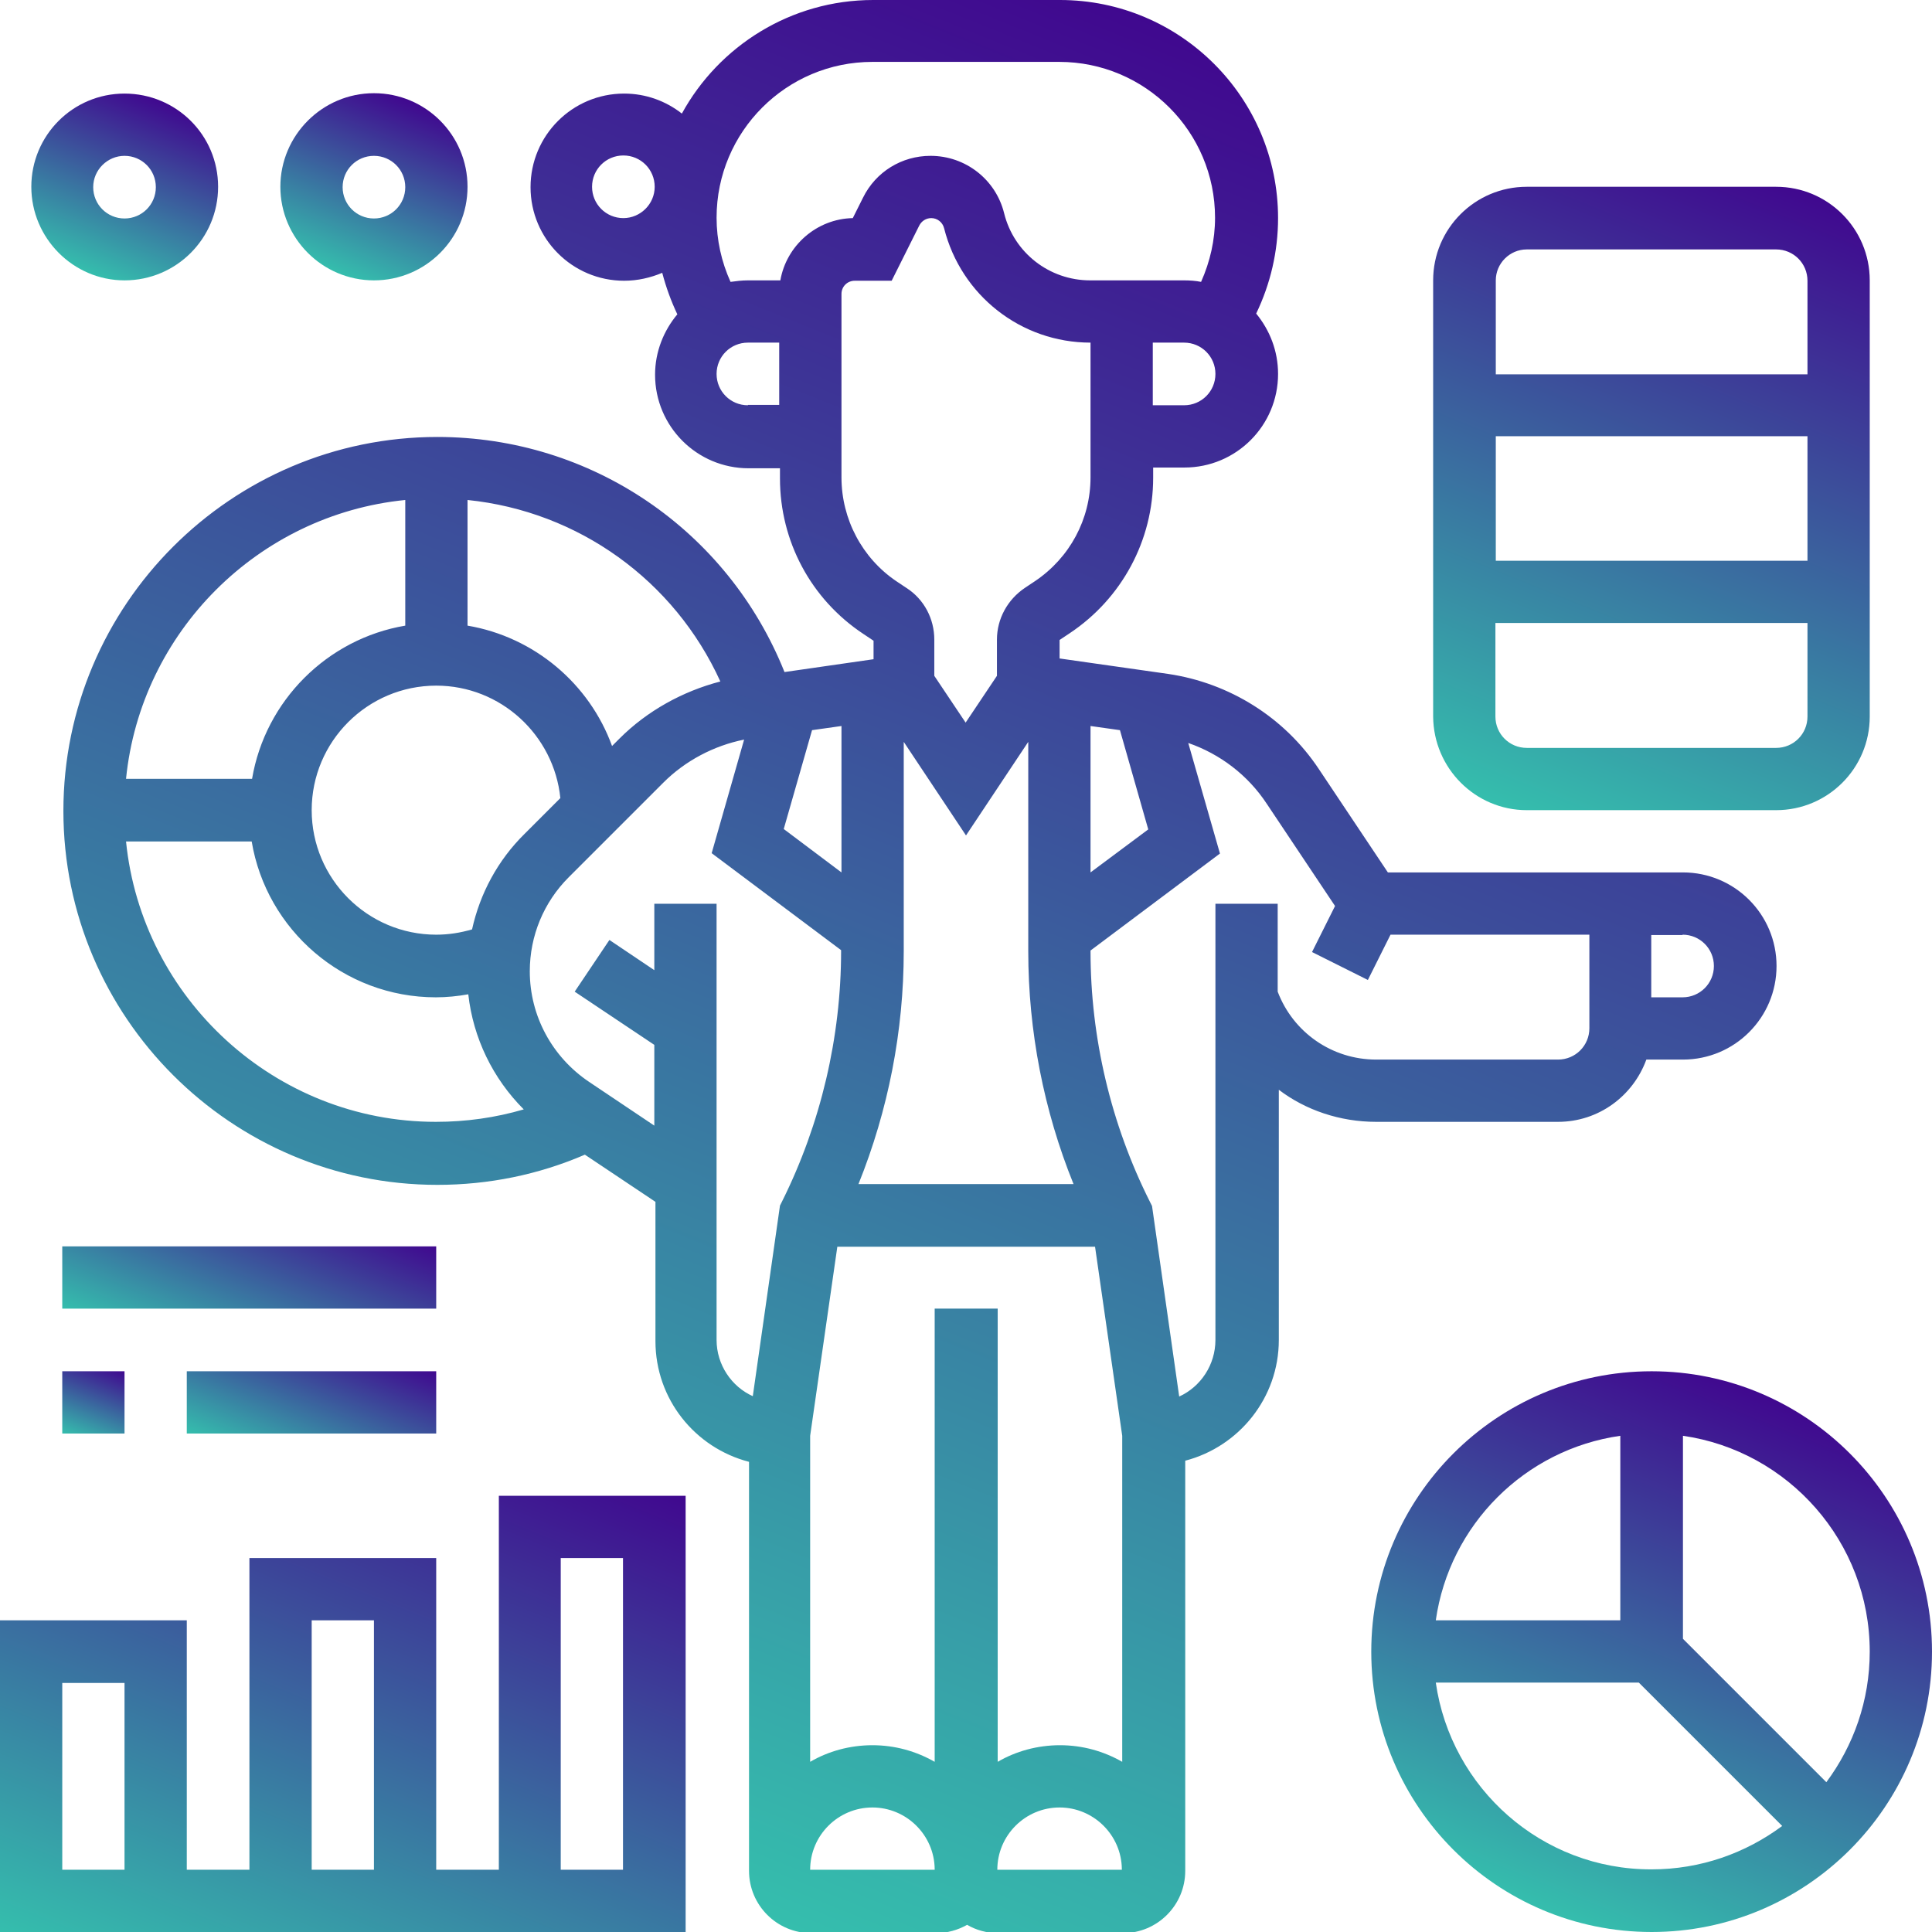
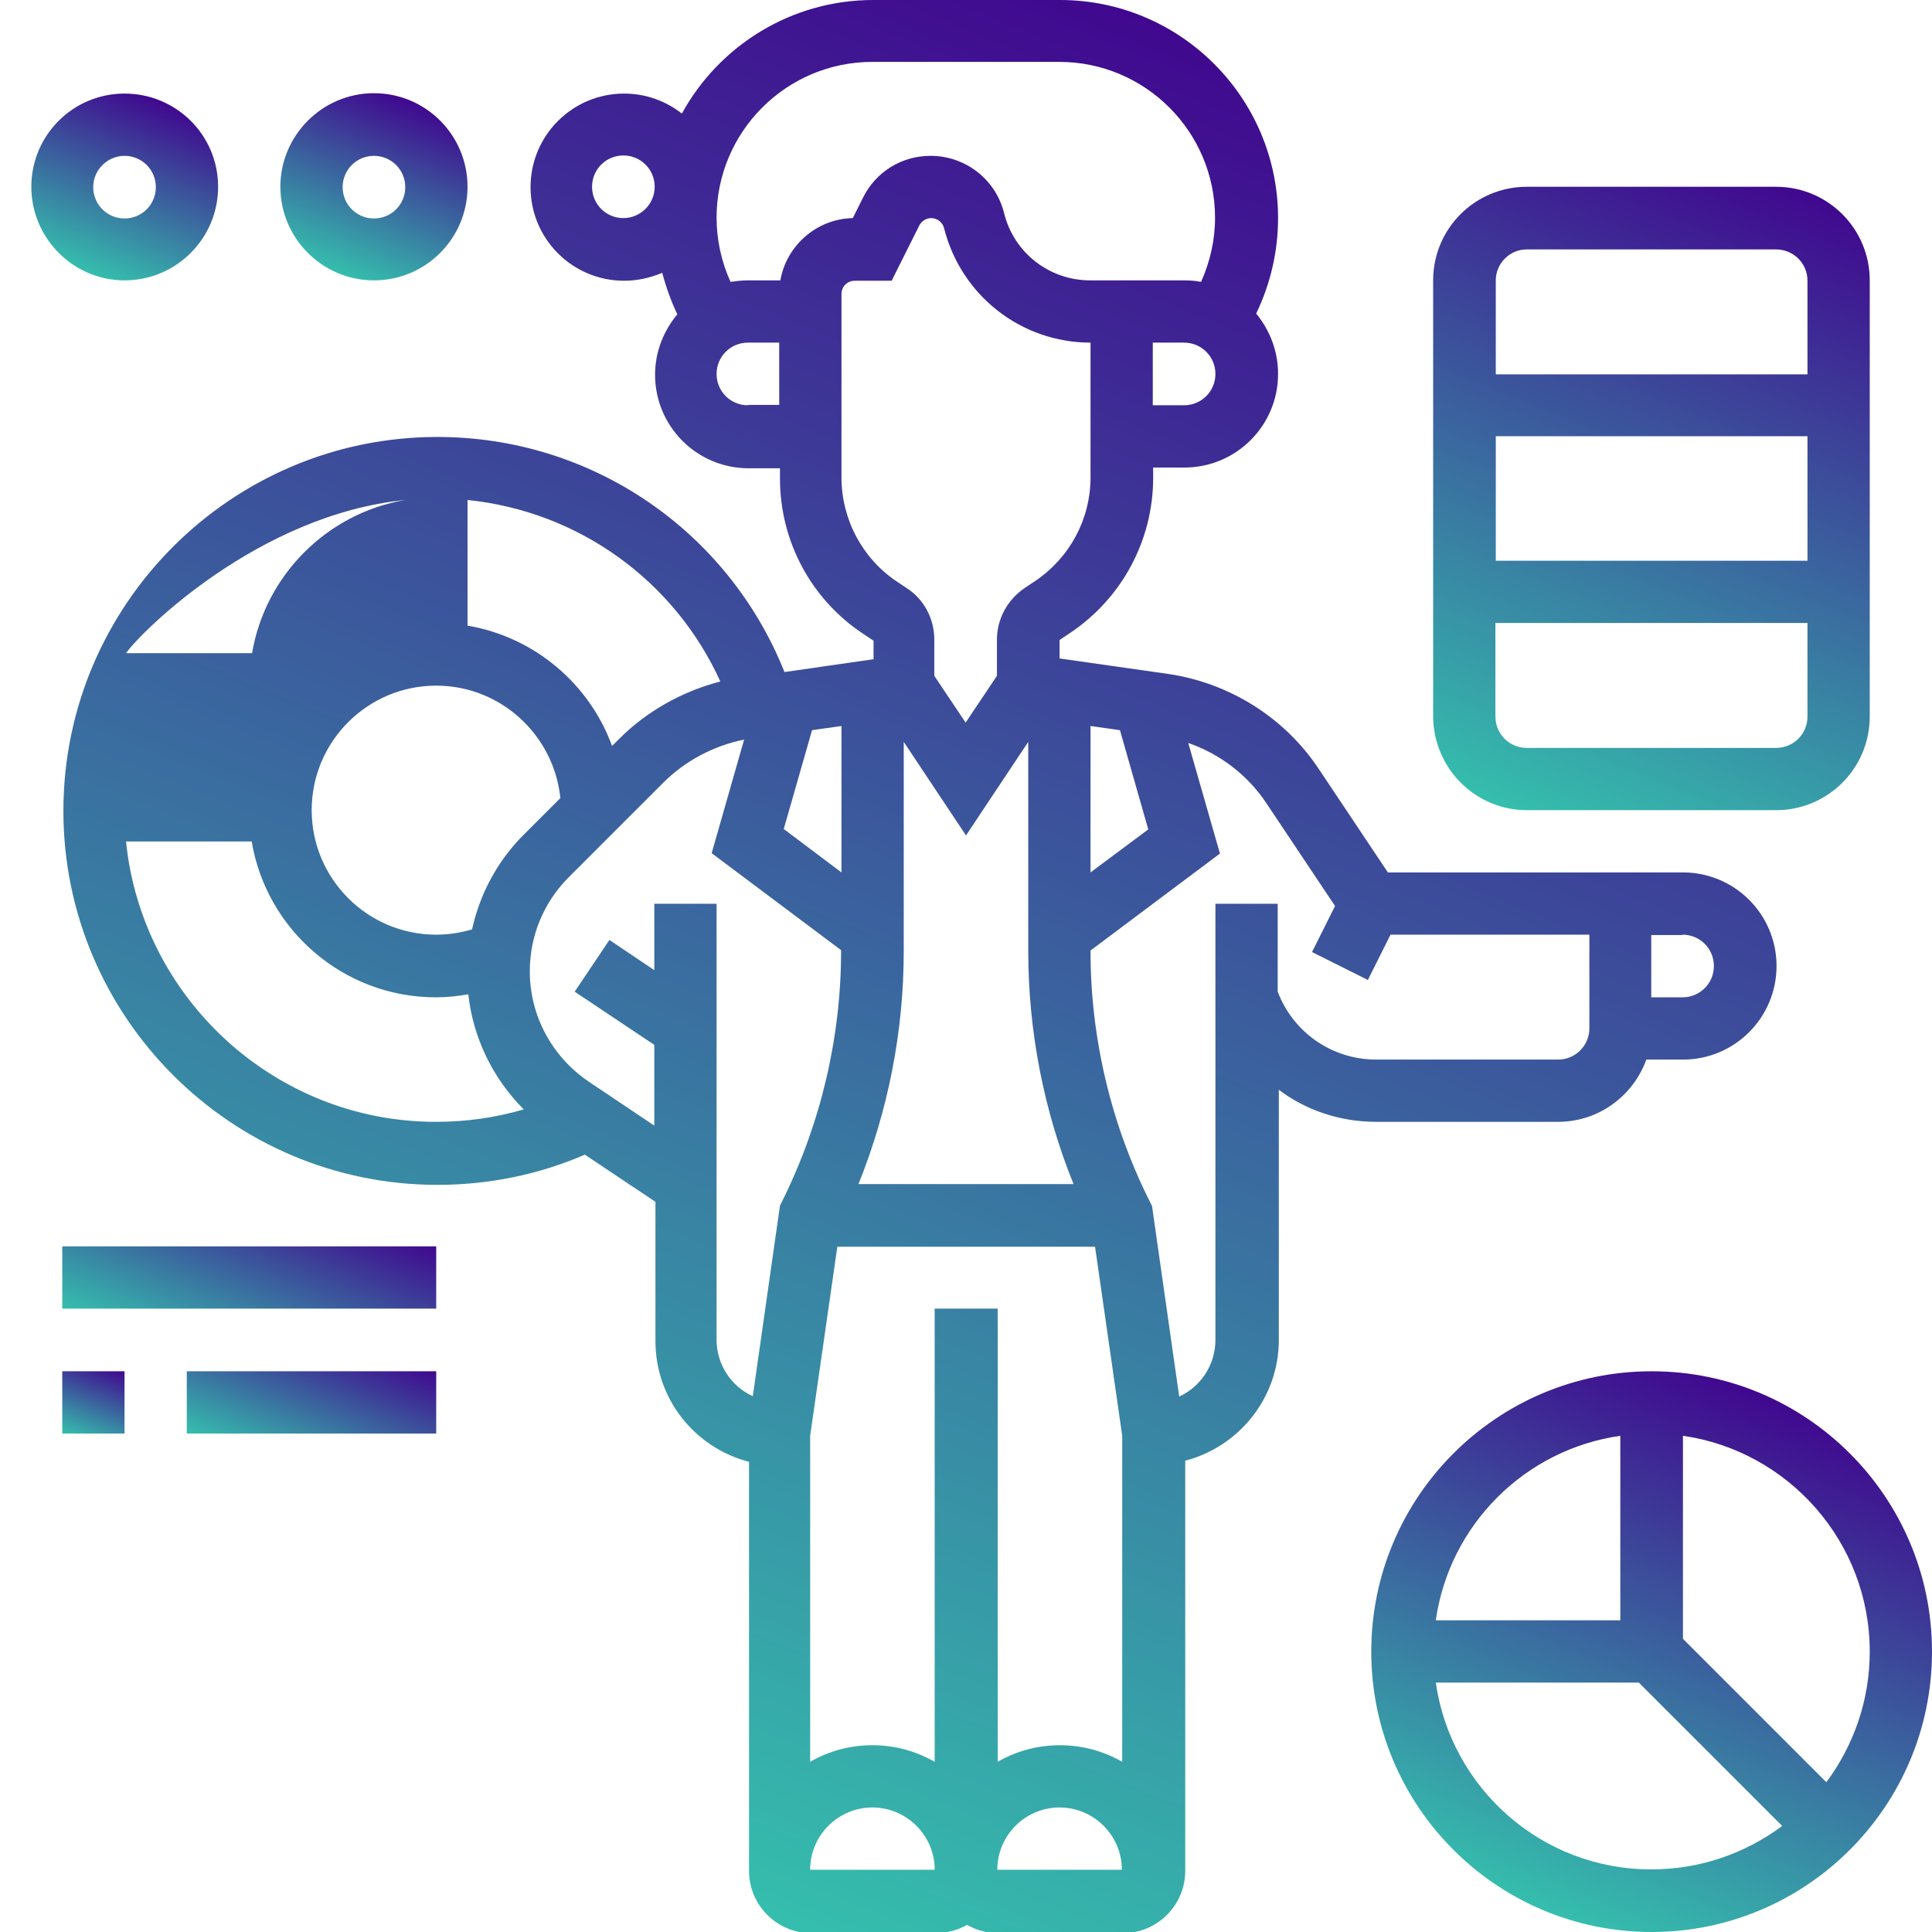
<svg xmlns="http://www.w3.org/2000/svg" version="1.1" id="Layer_30" x="0px" y="0px" viewBox="0 0 512 512" style="enable-background:new 0 0 512 512;" xml:space="preserve">
  <style type="text/css">
	.st0{fill:url(#SVGID_1_);}
	.st1{fill:url(#SVGID_2_);}
	.st2{fill:url(#SVGID_3_);}
	.st3{fill:url(#SVGID_4_);}
	.st4{fill:url(#SVGID_5_);}
	.st5{fill:url(#SVGID_6_);}
	.st6{fill:url(#SVGID_7_);}
	.st7{fill:url(#SVGID_8_);}
	.st8{fill:url(#SVGID_9_);}
</style>
  <g>
    <linearGradient id="SVGID_1_" gradientUnits="userSpaceOnUse" x1="329.641" y1="15.203" x2="140.51" y2="483.319">
      <stop offset="0" style="stop-color:#40088F" />
      <stop offset="1" style="stop-color:#35BEAD" />
    </linearGradient>
-     <path class="st0" d="M364.7,297.3h48.2c10.8,0,19.9-6.9,23.4-16.5h9.7c13.7,0,24.8-11.1,24.8-24.8c0-13.7-11.1-24.8-24.8-24.8h-8.3   h-8.3h-61.6l-18.3-27.4c-9.1-13.7-23.7-22.8-39.9-25.2l-28.8-4.1v-4.9l2.7-1.8c13.8-9.2,22.1-24.6,22.1-41.2v-2.7h8.3   c13.7,0,24.8-11.1,24.8-24.8c0-6.1-2.2-11.6-5.8-16c3.8-7.9,5.8-16.5,5.8-25.3c0-31.9-25.9-57.8-57.8-57.8h-49.5   c-21.8,0-40.9,12.2-50.7,30.1c-4.2-3.3-9.5-5.3-15.3-5.3c-13.7,0-24.8,11.1-24.8,24.8s11.1,24.8,24.8,24.8c3.6,0,7-0.8,10.1-2.1   c1,3.8,2.3,7.4,4,11c-3.6,4.3-5.9,9.9-5.9,16c0,13.7,11.1,24.8,24.8,24.8h8.3v2.7c0,16.6,8.2,32,22.1,41.2l2.7,1.8v4.9l-23.6,3.4   c-15-37.5-51.1-62.3-92-62.3c-54.6,0-99.1,44.5-99.1,99.1s44.5,99.1,99.1,99.1c13.6,0,26.8-2.7,39.1-8l18.7,12.5v36.9   c0,15.4,10.5,28.3,24.8,32v108.4c0,9.1,7.4,16.5,16.5,16.5h33c3,0,5.8-0.8,8.3-2.2c2.4,1.4,5.2,2.2,8.3,2.2h33   c9.1,0,16.5-7.4,16.5-16.5V387.1c14.2-3.7,24.8-16.6,24.8-32v-66.3C346,294.2,355.1,297.3,364.7,297.3L364.7,297.3z M445.9,247.7   c4.6,0,8.3,3.7,8.3,8.3c0,4.6-3.7,8.3-8.3,8.3h-8.3v-16.5H445.9z M304.3,219.8L289,231.2v-38.8l7.8,1.1L304.3,219.8z M247.7,346.8   v120.1c-4.9-2.8-10.5-4.4-16.5-4.4s-11.7,1.6-16.5,4.4v-86.4l7.2-50.1h68.3l7.2,50.1v86.4c-4.9-2.8-10.5-4.4-16.5-4.4   c-6,0-11.7,1.6-16.5,4.4V346.8H247.7z M215.2,193.5l7.8-1.1v38.8l-15.3-11.5L215.2,193.5z M227.5,313.8c7.9-19.6,12-40.6,12-61.7   v-55.5l16.5,24.8l16.5-24.8v55.5c0,21.1,4.1,42.2,12,61.7H227.5z M313.8,107.4h-8.3V90.8h8.3c4.6,0,8.3,3.7,8.3,8.3   S318.4,107.4,313.8,107.4z M165.2,57.8c-4.6,0-8.3-3.7-8.3-8.3s3.7-8.3,8.3-8.3s8.3,3.7,8.3,8.3S169.7,57.8,165.2,57.8z    M198.2,107.4c-4.6,0-8.3-3.7-8.3-8.3s3.7-8.3,8.3-8.3h8.3v16.5H198.2z M206.8,74.3h-8.6c-1.6,0-3.1,0.2-4.6,0.4   c-2.4-5.3-3.7-11.1-3.7-17c0-22.8,18.5-41.3,41.3-41.3h49.5c22.8,0,41.3,18.5,41.3,41.3c0,5.9-1.3,11.6-3.7,17   c-1.5-0.3-3-0.4-4.6-0.4h-8.3h-8.3h-8.2c-10.8,0-20.2-7.3-22.8-17.8c-2.2-8.9-10.2-15.2-19.5-15.2c-7.6,0-14.5,4.2-17.9,11.1   l-2.7,5.4C216.4,58,208.4,65.1,206.8,74.3L206.8,74.3z M223,126.5V77.9c0-2,1.6-3.5,3.5-3.5h9.8l7.3-14.6c0.6-1.2,1.8-2,3.2-2   c1.6,0,3,1.1,3.4,2.7c4.5,17.8,20.4,30.3,38.8,30.3v35.7c0,11.1-5.5,21.3-14.7,27.5l-2.7,1.8c-4.6,3.1-7.4,8.2-7.4,13.7v9.6   l-8.3,12.4l-8.3-12.4v-9.6c0-5.5-2.7-10.7-7.4-13.7l-2.7-1.8C228.5,147.9,223,137.6,223,126.5z M190.9,180.6   c-10,2.6-19.4,7.8-26.7,15.1l-2,2c-6-16.5-20.6-28.9-38.3-31.9v-33.3C153.3,135.5,178.7,153.8,190.9,180.6z M125.1,246.3   c-3.1,0.9-6.2,1.4-9.5,1.4c-18.2,0-33-14.8-33-33s14.8-33,33-33c17.1,0,31.2,13.1,32.9,29.8l-9.5,9.5   C131.9,228,127.2,236.8,125.1,246.3L125.1,246.3z M107.4,132.5v33.3c-20.7,3.5-37.1,19.9-40.6,40.6H33.4   C37.3,167.5,68.4,136.4,107.4,132.5z M33.4,223h33.3c3.9,23.4,24.3,41.3,48.8,41.3c2.9,0,5.8-0.3,8.6-0.8   c1.3,11.6,6.5,22.3,14.7,30.5c-7.5,2.2-15.3,3.3-23.3,3.3C72.9,297.3,37.6,264.6,33.4,223L33.4,223z M189.9,355.1V239.5h-16.5v17.6   l-11.9-8l-9.2,13.7l21.1,14.1v21.4l-17.3-11.6c-9.8-6.6-15.7-17.5-15.7-29.3c0-9.4,3.7-18.3,10.3-24.9l25.1-25.1   c5.8-5.8,13.4-9.8,21.4-11.4l-8.6,30.1l34.3,25.7v0.2c0,22.9-5.4,45.8-15.6,66.3l-0.6,1.2l-7.2,50.5   C193.9,367.5,189.9,361.7,189.9,355.1L189.9,355.1z M214.7,495.5c0-9.1,7.4-16.5,16.5-16.5c9,0,16.4,7.3,16.5,16.3v0.2H214.7z    M264.3,495.5c0-9.1,7.4-16.5,16.5-16.5c9,0,16.4,7.3,16.5,16.3v0.2H264.3z M322.1,355.1c0,6.6-3.9,12.4-9.6,15l-7.2-50.5l-0.6-1.2   C294.4,297.9,289,275,289,252.1v-0.2l34.3-25.7l-8.4-29.3c8.4,2.9,15.8,8.5,20.8,16.1l18.1,27.1l-6.1,12.2l14.8,7.4l6-12h52.7v24.8   c0,4.6-3.7,8.3-8.3,8.3h-48.2c-11.7,0-22-7.2-26.1-18v-23.3h-16.5L322.1,355.1z" />
+     <path class="st0" d="M364.7,297.3h48.2c10.8,0,19.9-6.9,23.4-16.5h9.7c13.7,0,24.8-11.1,24.8-24.8c0-13.7-11.1-24.8-24.8-24.8h-8.3   h-8.3h-61.6l-18.3-27.4c-9.1-13.7-23.7-22.8-39.9-25.2l-28.8-4.1v-4.9l2.7-1.8c13.8-9.2,22.1-24.6,22.1-41.2v-2.7h8.3   c13.7,0,24.8-11.1,24.8-24.8c0-6.1-2.2-11.6-5.8-16c3.8-7.9,5.8-16.5,5.8-25.3c0-31.9-25.9-57.8-57.8-57.8h-49.5   c-21.8,0-40.9,12.2-50.7,30.1c-4.2-3.3-9.5-5.3-15.3-5.3c-13.7,0-24.8,11.1-24.8,24.8s11.1,24.8,24.8,24.8c3.6,0,7-0.8,10.1-2.1   c1,3.8,2.3,7.4,4,11c-3.6,4.3-5.9,9.9-5.9,16c0,13.7,11.1,24.8,24.8,24.8h8.3v2.7c0,16.6,8.2,32,22.1,41.2l2.7,1.8v4.9l-23.6,3.4   c-15-37.5-51.1-62.3-92-62.3c-54.6,0-99.1,44.5-99.1,99.1s44.5,99.1,99.1,99.1c13.6,0,26.8-2.7,39.1-8l18.7,12.5v36.9   c0,15.4,10.5,28.3,24.8,32v108.4c0,9.1,7.4,16.5,16.5,16.5h33c3,0,5.8-0.8,8.3-2.2c2.4,1.4,5.2,2.2,8.3,2.2h33   c9.1,0,16.5-7.4,16.5-16.5V387.1c14.2-3.7,24.8-16.6,24.8-32v-66.3C346,294.2,355.1,297.3,364.7,297.3L364.7,297.3z M445.9,247.7   c4.6,0,8.3,3.7,8.3,8.3c0,4.6-3.7,8.3-8.3,8.3h-8.3v-16.5H445.9z M304.3,219.8L289,231.2v-38.8l7.8,1.1L304.3,219.8z M247.7,346.8   v120.1c-4.9-2.8-10.5-4.4-16.5-4.4s-11.7,1.6-16.5,4.4v-86.4l7.2-50.1h68.3l7.2,50.1v86.4c-4.9-2.8-10.5-4.4-16.5-4.4   c-6,0-11.7,1.6-16.5,4.4V346.8H247.7z M215.2,193.5l7.8-1.1v38.8l-15.3-11.5L215.2,193.5z M227.5,313.8c7.9-19.6,12-40.6,12-61.7   v-55.5l16.5,24.8l16.5-24.8v55.5c0,21.1,4.1,42.2,12,61.7H227.5z M313.8,107.4h-8.3V90.8h8.3c4.6,0,8.3,3.7,8.3,8.3   S318.4,107.4,313.8,107.4z M165.2,57.8c-4.6,0-8.3-3.7-8.3-8.3s3.7-8.3,8.3-8.3s8.3,3.7,8.3,8.3S169.7,57.8,165.2,57.8z    M198.2,107.4c-4.6,0-8.3-3.7-8.3-8.3s3.7-8.3,8.3-8.3h8.3v16.5H198.2z M206.8,74.3h-8.6c-1.6,0-3.1,0.2-4.6,0.4   c-2.4-5.3-3.7-11.1-3.7-17c0-22.8,18.5-41.3,41.3-41.3h49.5c22.8,0,41.3,18.5,41.3,41.3c0,5.9-1.3,11.6-3.7,17   c-1.5-0.3-3-0.4-4.6-0.4h-8.3h-8.3h-8.2c-10.8,0-20.2-7.3-22.8-17.8c-2.2-8.9-10.2-15.2-19.5-15.2c-7.6,0-14.5,4.2-17.9,11.1   l-2.7,5.4C216.4,58,208.4,65.1,206.8,74.3L206.8,74.3z M223,126.5V77.9c0-2,1.6-3.5,3.5-3.5h9.8l7.3-14.6c0.6-1.2,1.8-2,3.2-2   c1.6,0,3,1.1,3.4,2.7c4.5,17.8,20.4,30.3,38.8,30.3v35.7c0,11.1-5.5,21.3-14.7,27.5l-2.7,1.8c-4.6,3.1-7.4,8.2-7.4,13.7v9.6   l-8.3,12.4l-8.3-12.4v-9.6c0-5.5-2.7-10.7-7.4-13.7l-2.7-1.8C228.5,147.9,223,137.6,223,126.5z M190.9,180.6   c-10,2.6-19.4,7.8-26.7,15.1l-2,2c-6-16.5-20.6-28.9-38.3-31.9v-33.3C153.3,135.5,178.7,153.8,190.9,180.6z M125.1,246.3   c-3.1,0.9-6.2,1.4-9.5,1.4c-18.2,0-33-14.8-33-33s14.8-33,33-33c17.1,0,31.2,13.1,32.9,29.8l-9.5,9.5   C131.9,228,127.2,236.8,125.1,246.3L125.1,246.3z M107.4,132.5c-20.7,3.5-37.1,19.9-40.6,40.6H33.4   C37.3,167.5,68.4,136.4,107.4,132.5z M33.4,223h33.3c3.9,23.4,24.3,41.3,48.8,41.3c2.9,0,5.8-0.3,8.6-0.8   c1.3,11.6,6.5,22.3,14.7,30.5c-7.5,2.2-15.3,3.3-23.3,3.3C72.9,297.3,37.6,264.6,33.4,223L33.4,223z M189.9,355.1V239.5h-16.5v17.6   l-11.9-8l-9.2,13.7l21.1,14.1v21.4l-17.3-11.6c-9.8-6.6-15.7-17.5-15.7-29.3c0-9.4,3.7-18.3,10.3-24.9l25.1-25.1   c5.8-5.8,13.4-9.8,21.4-11.4l-8.6,30.1l34.3,25.7v0.2c0,22.9-5.4,45.8-15.6,66.3l-0.6,1.2l-7.2,50.5   C193.9,367.5,189.9,361.7,189.9,355.1L189.9,355.1z M214.7,495.5c0-9.1,7.4-16.5,16.5-16.5c9,0,16.4,7.3,16.5,16.3v0.2H214.7z    M264.3,495.5c0-9.1,7.4-16.5,16.5-16.5c9,0,16.4,7.3,16.5,16.3v0.2H264.3z M322.1,355.1c0,6.6-3.9,12.4-9.6,15l-7.2-50.5l-0.6-1.2   C294.4,297.9,289,275,289,252.1v-0.2l34.3-25.7l-8.4-29.3c8.4,2.9,15.8,8.5,20.8,16.1l18.1,27.1l-6.1,12.2l14.8,7.4l6-12h52.7v24.8   c0,4.6-3.7,8.3-8.3,8.3h-48.2c-11.7,0-22-7.2-26.1-18v-23.3h-16.5L322.1,355.1z" />
    <linearGradient id="SVGID_2_" gradientUnits="userSpaceOnUse" x1="471.671" y1="47.991" x2="403.683" y2="216.267">
      <stop offset="0" style="stop-color:#40088F" />
      <stop offset="1" style="stop-color:#35BEAD" />
    </linearGradient>
    <path class="st1" d="M404.6,214.7h66.1c13.7,0,24.8-11.1,24.8-24.8V74.3c0-13.7-11.1-24.8-24.8-24.8h-66.1   c-13.7,0-24.8,11.1-24.8,24.8v115.6C379.9,203.6,391,214.7,404.6,214.7z M470.7,198.2h-66.1c-4.6,0-8.3-3.7-8.3-8.3v-24.8H479v24.8   C479,194.5,475.3,198.2,470.7,198.2z M396.4,148.6v-33H479v33H396.4z M404.6,66.1h66.1c4.6,0,8.3,3.7,8.3,8.3v24.8h-82.6V74.3   C396.4,69.8,400.1,66.1,404.6,66.1z" />
    <linearGradient id="SVGID_3_" gradientUnits="userSpaceOnUse" x1="129.4" y1="375.266" x2="63.75" y2="537.757">
      <stop offset="0" style="stop-color:#40088F" />
      <stop offset="1" style="stop-color:#35BEAD" />
    </linearGradient>
-     <path class="st2" d="M132.1,495.5h-16.5v-82.6H66.1v82.6H49.5v-66.1H0V512h181.7V396.4h-49.5V495.5z M33,495.5H16.5v-49.5H33V495.5   z M82.6,429.4h16.5v66.1H82.6V429.4z M148.6,412.9h16.5v82.6h-16.5V412.9z" />
    <linearGradient id="SVGID_4_" gradientUnits="userSpaceOnUse" x1="465.52" y1="368.765" x2="409.835" y2="506.589">
      <stop offset="0" style="stop-color:#40088F" />
      <stop offset="1" style="stop-color:#35BEAD" />
    </linearGradient>
    <path class="st3" d="M437.7,363.4c-41,0-74.3,33.3-74.3,74.3s33.3,74.3,74.3,74.3s74.3-33.3,74.3-74.3S478.7,363.4,437.7,363.4z    M495.5,437.7c0,13-4.3,24.9-11.5,34.6l-38-38v-53.8C473.9,384.5,495.5,408.6,495.5,437.7z M429.4,380.5v48.9h-48.9   C384.1,404.1,404.1,384.1,429.4,380.5z M380.5,445.9h53.8l38,38c-9.7,7.2-21.6,11.5-34.6,11.5C408.6,495.5,384.5,473.9,380.5,445.9   z" />
    <linearGradient id="SVGID_5_" gradientUnits="userSpaceOnUse" x1="75.886" y1="314.272" x2="56.243" y2="362.889">
      <stop offset="0" style="stop-color:#40088F" />
      <stop offset="1" style="stop-color:#35BEAD" />
    </linearGradient>
    <path class="st4" d="M16.5,330.3h99.1v16.5H16.5V330.3z" />
    <linearGradient id="SVGID_6_" gradientUnits="userSpaceOnUse" x1="28.801" y1="361.645" x2="20.747" y2="381.58">
      <stop offset="0" style="stop-color:#40088F" />
      <stop offset="1" style="stop-color:#35BEAD" />
    </linearGradient>
    <path class="st5" d="M16.5,363.4H33v16.5H16.5V363.4z" />
    <linearGradient id="SVGID_7_" gradientUnits="userSpaceOnUse" x1="90.084" y1="353.041" x2="75.077" y2="390.185">
      <stop offset="0" style="stop-color:#40088F" />
      <stop offset="1" style="stop-color:#35BEAD" />
    </linearGradient>
    <path class="st6" d="M49.5,363.4h66.1v16.5H49.5V363.4z" />
    <linearGradient id="SVGID_8_" gradientUnits="userSpaceOnUse" x1="42.313" y1="26.578" x2="23.752" y2="72.519">
      <stop offset="0" style="stop-color:#40088F" />
      <stop offset="1" style="stop-color:#35BEAD" />
    </linearGradient>
    <path class="st7" d="M33,74.3c13.7,0,24.8-11.1,24.8-24.8S46.7,24.8,33,24.8S8.3,35.9,8.3,49.5S19.4,74.3,33,74.3z M33,41.3   c4.6,0,8.3,3.7,8.3,8.3s-3.7,8.3-8.3,8.3s-8.3-3.7-8.3-8.3S28.5,41.3,33,41.3z" />
    <linearGradient id="SVGID_9_" gradientUnits="userSpaceOnUse" x1="108.378" y1="26.578" x2="89.816" y2="72.519">
      <stop offset="0" style="stop-color:#40088F" />
      <stop offset="1" style="stop-color:#35BEAD" />
    </linearGradient>
    <path class="st8" d="M99.1,74.3c13.7,0,24.8-11.1,24.8-24.8s-11.1-24.8-24.8-24.8S74.3,35.9,74.3,49.5S85.4,74.3,99.1,74.3z    M99.1,41.3c4.6,0,8.3,3.7,8.3,8.3s-3.7,8.3-8.3,8.3s-8.3-3.7-8.3-8.3S94.5,41.3,99.1,41.3z" />
  </g>
</svg>